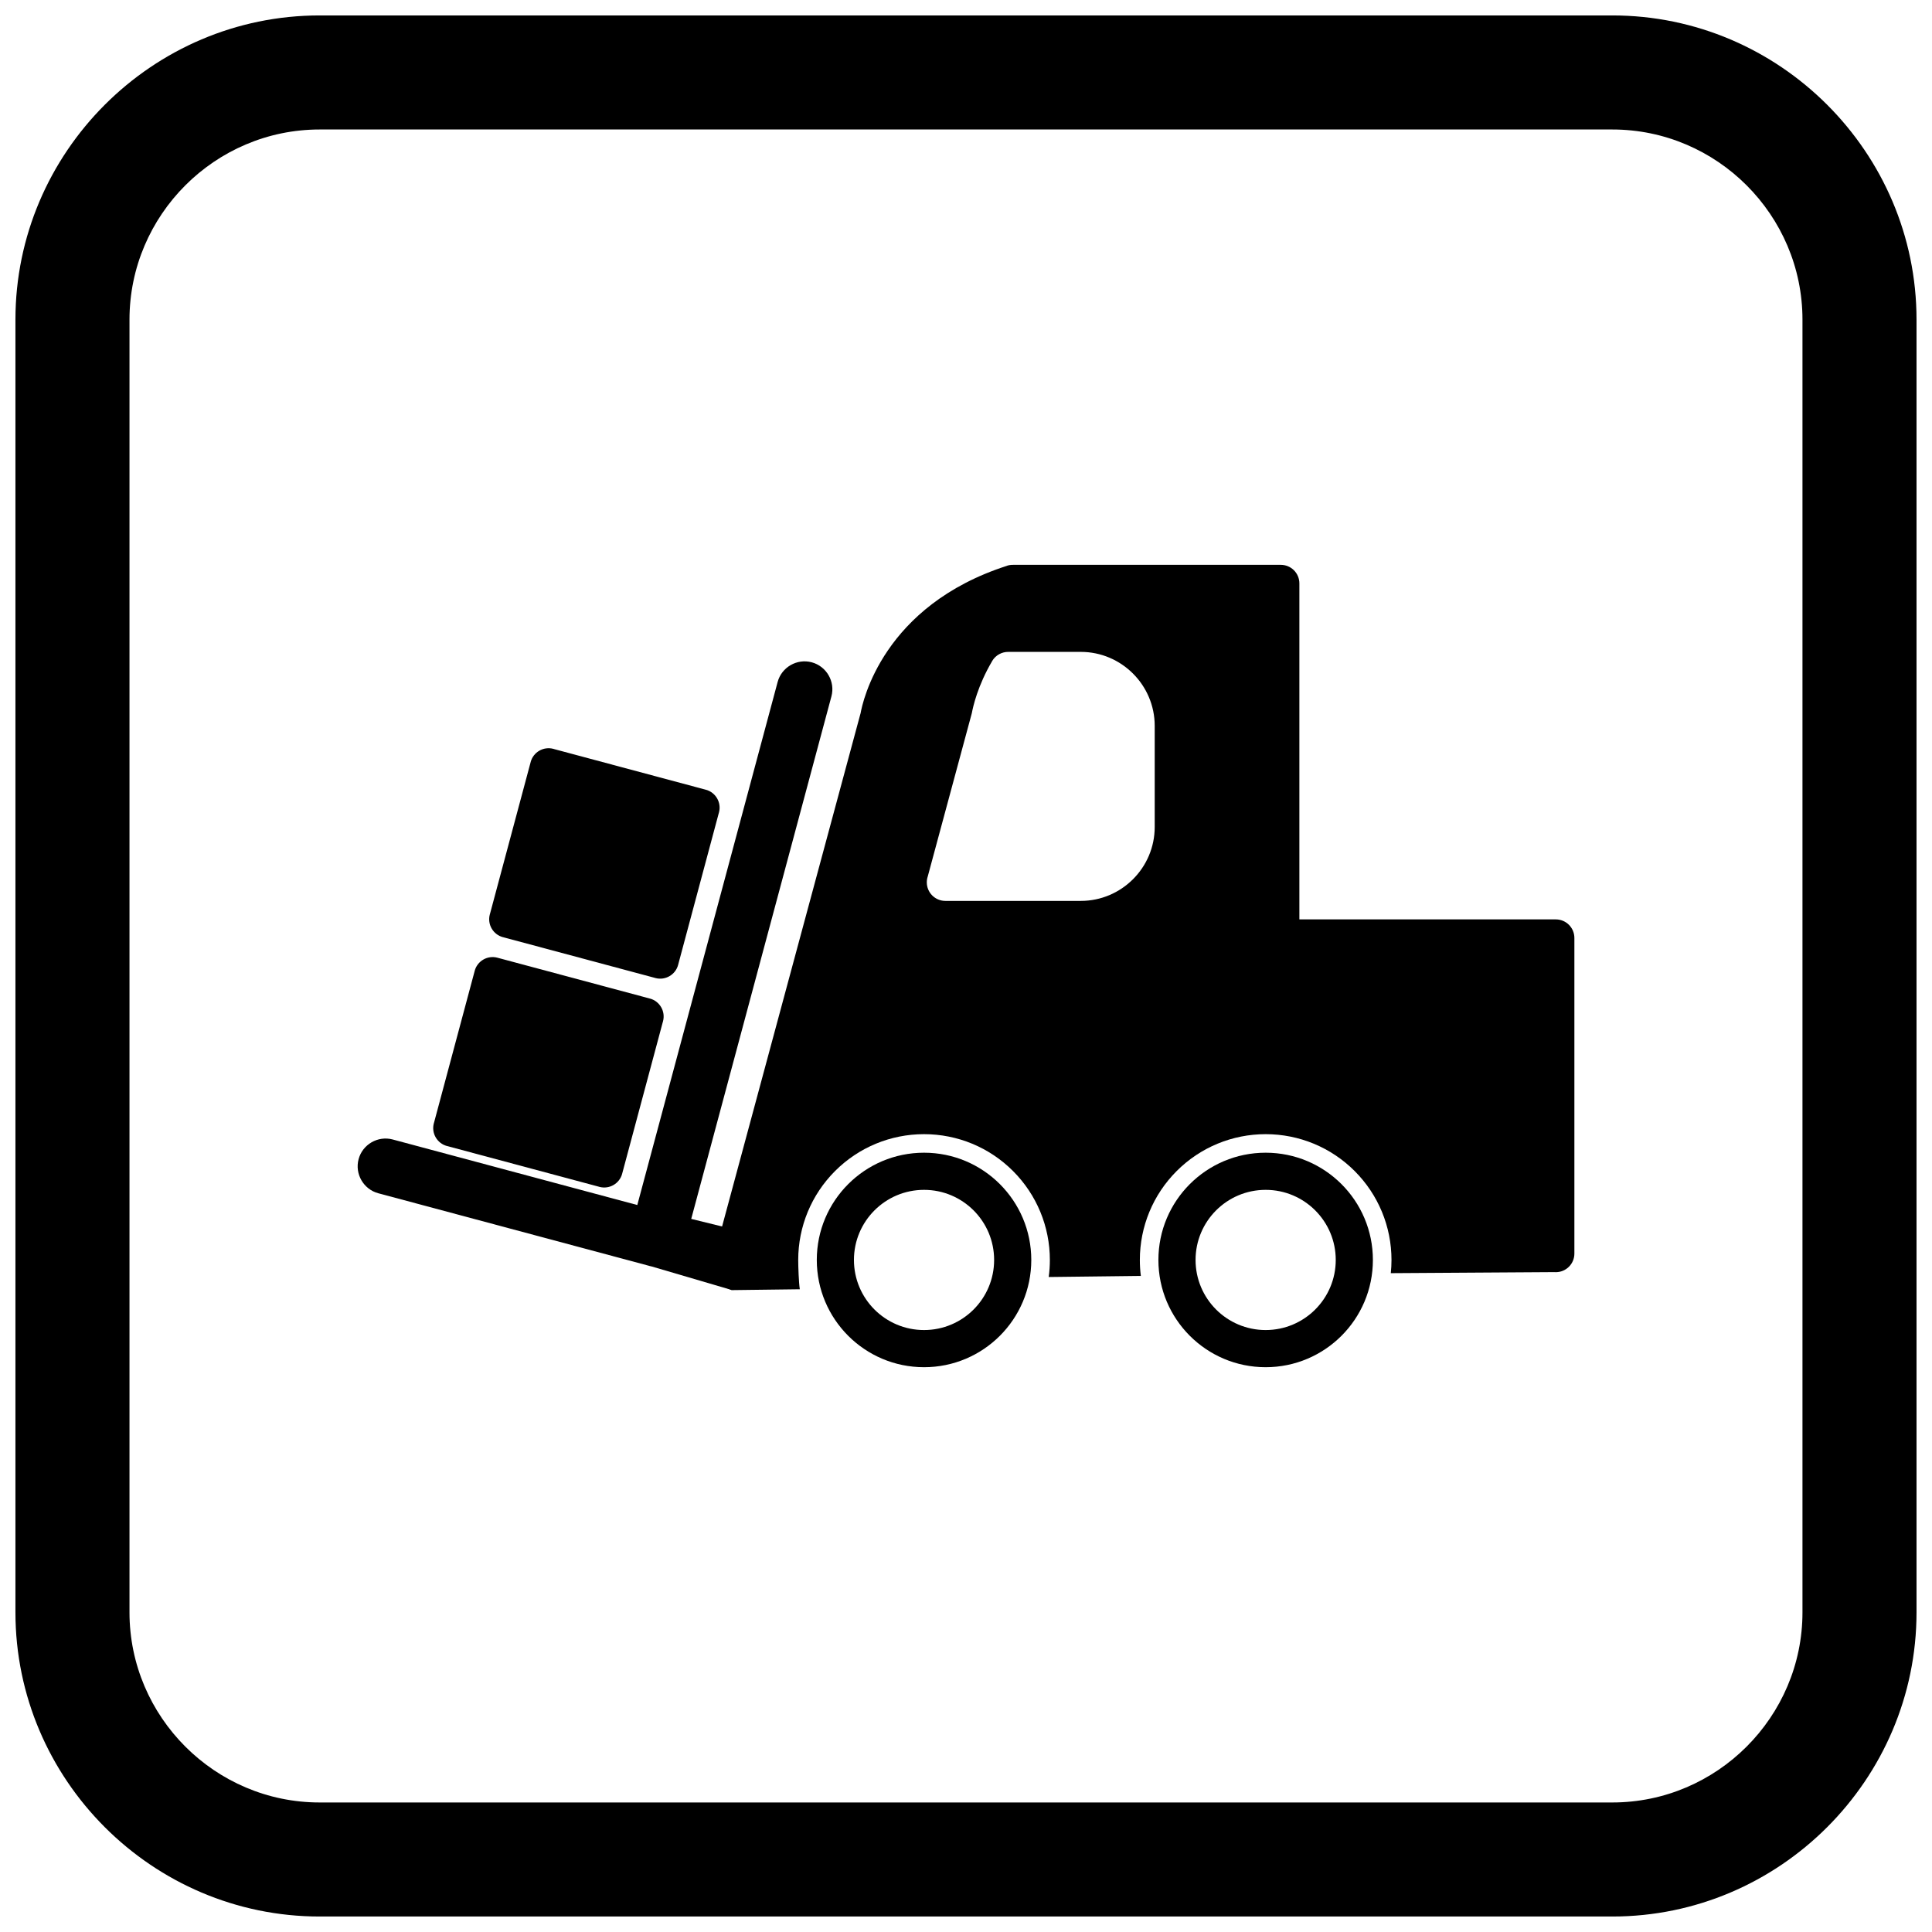
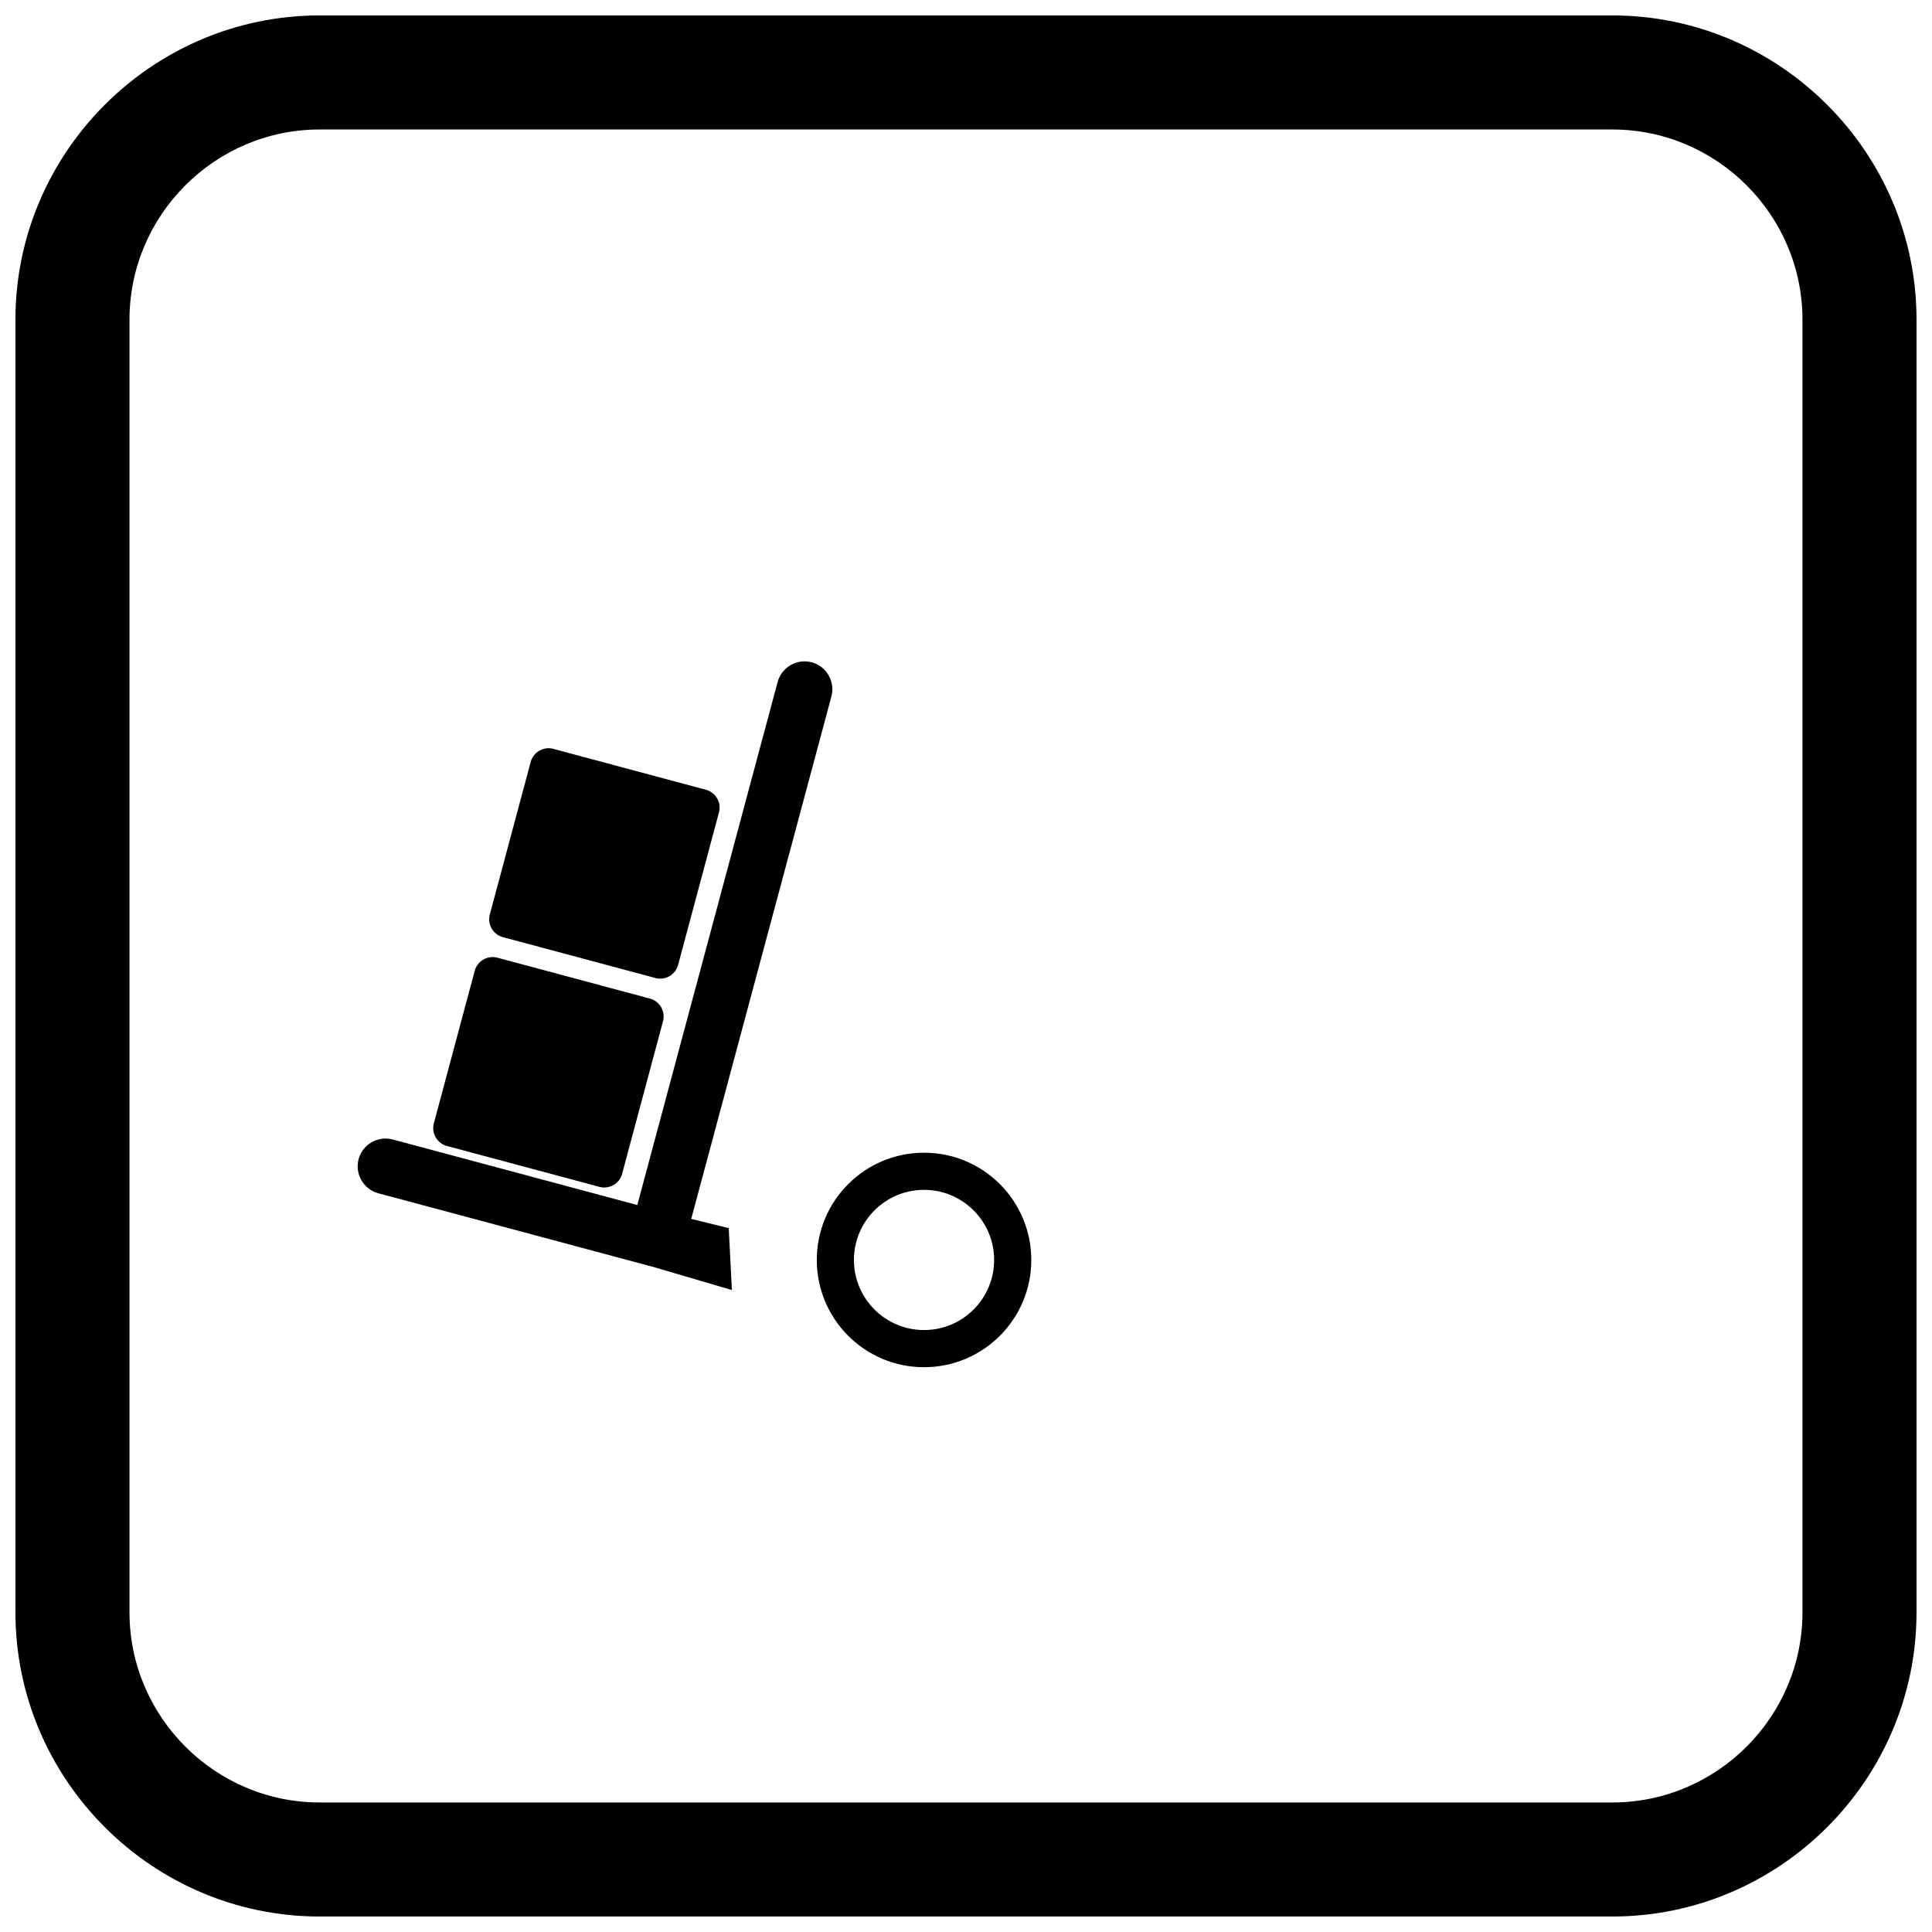
<svg xmlns="http://www.w3.org/2000/svg" width="800px" height="800px" version="1.1" viewBox="144 144 512 512">
  <defs>
    <clipPath id="a">
      <path d="m148.09 148.09h503.81v503.81h-503.81z" />
    </clipPath>
  </defs>
  <path d="m388.88 449.48c7.848 0 14.953 3.18 20.098 8.324 5.144 5.144 8.324 12.25 8.324 20.098s-3.18 14.953-8.324 20.098c-5.144 5.144-12.25 8.324-20.098 8.324s-14.953-3.18-20.098-8.324c-5.144-5.144-8.324-12.25-8.324-20.098s3.18-14.953 8.324-20.098c5.144-5.144 12.25-8.324 20.098-8.324zm13.133 15.285c-3.359-3.359-8.004-5.441-13.133-5.441s-9.773 2.078-13.137 5.441c-3.359 3.359-5.441 8.004-5.441 13.133 0 5.129 2.078 9.773 5.441 13.137 3.359 3.359 8.004 5.441 13.137 5.441 5.129 0 9.773-2.078 13.133-5.441 3.359-3.359 5.441-8.004 5.441-13.137 0-5.129-2.078-9.773-5.441-13.133z" />
-   <path d="m479.41 449.48c7.848 0 14.953 3.18 20.098 8.324 5.144 5.144 8.324 12.25 8.324 20.098s-3.18 14.953-8.324 20.098c-5.144 5.144-12.25 8.324-20.098 8.324s-14.953-3.18-20.098-8.324c-5.144-5.144-8.324-12.25-8.324-20.098s3.18-14.953 8.324-20.098c5.144-5.144 12.25-8.324 20.098-8.324zm13.137 15.285c-3.359-3.359-8.004-5.441-13.137-5.441-5.129 0-9.773 2.078-13.133 5.441-3.359 3.359-5.441 8.004-5.441 13.133 0 5.129 2.078 9.773 5.441 13.137 3.359 3.359 8.004 5.441 13.133 5.441s9.773-2.078 13.137-5.441c3.359-3.359 5.441-8.004 5.441-13.137 0-5.129-2.078-9.773-5.441-13.133z" />
  <path d="m327.18 467.02 9.941 2.445 0.836 16.41-21.281-6.254c-0.16-0.039-0.32-0.066-0.484-0.109-0.086-0.023-0.164-0.047-0.246-0.074l-71.691-19.211c-3.918-1.051-6.269-5.113-5.223-9.031s5.113-6.273 9.035-5.223l64.824 17.371 37.191-138.61c1.051-3.914 5.113-6.266 9.031-5.219s6.273 5.117 5.223 9.035l-37.156 138.48z" fill-rule="evenodd" />
-   <path d="m276.07 397.87 40.152 10.758-1.27 4.75 1.273-4.754c2.625 0.703 4.184 3.402 3.481 6.031-0.023 0.082-0.047 0.164-0.07 0.242l-10.758 40.152-4.75-1.27 4.754 1.273c-0.703 2.625-3.402 4.184-6.031 3.481-0.082-0.023-0.164-0.047-0.242-0.07l-40.152-10.758 1.27-4.75-1.273 4.754c-2.625-0.703-4.184-3.402-3.481-6.027 0.023-0.082 0.047-0.164 0.07-0.242l10.758-40.152 4.75 1.27-4.754-1.273c0.703-2.625 3.402-4.184 6.027-3.481 0.082 0.023 0.164 0.047 0.242 0.07z" />
+   <path d="m276.07 397.87 40.152 10.758-1.27 4.75 1.273-4.754c2.625 0.703 4.184 3.402 3.481 6.031-0.023 0.082-0.047 0.164-0.07 0.242l-10.758 40.152-4.75-1.27 4.754 1.273c-0.703 2.625-3.402 4.184-6.031 3.481-0.082-0.023-0.164-0.047-0.242-0.07l-40.152-10.758 1.27-4.75-1.273 4.754c-2.625-0.703-4.184-3.402-3.481-6.027 0.023-0.082 0.047-0.164 0.07-0.242l10.758-40.152 4.75 1.27-4.754-1.273c0.703-2.625 3.402-4.184 6.027-3.481 0.082 0.023 0.164 0.047 0.242 0.07" />
  <path d="m290.9 342.53 40.152 10.758-1.27 4.75 1.273-4.754c2.625 0.703 4.184 3.402 3.481 6.027-0.023 0.082-0.047 0.164-0.07 0.242l-10.758 40.152-4.75-1.27 4.754 1.273c-0.703 2.625-3.402 4.184-6.027 3.481-0.082-0.023-0.164-0.047-0.242-0.07l-40.152-10.758 1.27-4.75-1.273 4.754c-2.625-0.703-4.184-3.402-3.481-6.031 0.023-0.082 0.047-0.164 0.07-0.242l10.758-40.152 4.75 1.27-4.754-1.273c0.703-2.625 3.402-4.184 6.031-3.481 0.082 0.023 0.164 0.047 0.242 0.07z" />
-   <path d="m372.04 333.09-37.641 139.5c0.539 2.481 0.082 12.281 2.703 12.957 0.094 0.023 0.75 0.348 0.852 0.348l18.004-0.227c-0.277-1.738-0.422-5.973-0.422-7.758 0-8.867 3.496-17.305 9.766-23.578 6.269-6.269 14.707-9.766 23.578-9.766 8.867 0 17.309 3.496 23.578 9.766s9.766 14.707 9.766 23.578c0 1.52-0.102 3.027-0.305 4.512l24.418-0.289c-0.176-1.391-0.266-2.801-0.266-4.223 0-8.867 3.496-17.309 9.766-23.578s14.707-9.766 23.578-9.766c8.867 0 17.309 3.496 23.578 9.766s9.766 14.707 9.766 23.578c0 1.172-0.062 2.34-0.184 3.492l43.328-0.277c0.133 0.012 0.266 0.016 0.402 0.016 2.719 0 4.922-2.203 4.922-4.922v-83.648c0-2.719-2.203-4.922-4.922-4.922h-67.957v-89.039c0-2.719-2.203-4.922-4.922-4.922h-70.941c-0.531-0.012-1.074 0.066-1.609 0.234l0.004 0.016c-32.875 10.566-38.281 36.004-38.832 39.16zm22.5 49.66h35.879c5.391 0 10.293-2.203 13.84-5.75s5.75-8.445 5.75-13.84v-26.812c0-5.391-2.203-10.293-5.75-13.84s-8.445-5.75-13.84-5.75h-19.18c-1.707-0.023-3.379 0.848-4.309 2.422l0.008 0.004c-3.844 6.519-5.086 12.145-5.391 13.797l-11.688 43.309c-0.16 0.484-0.246 1-0.246 1.539 0 2.719 2.203 4.922 4.922 4.922z" fill-rule="evenodd" />
  <g clip-path="url(#a)">
    <path d="m228.7 148.09h342.59c44.336 0 80.609 36.273 80.609 80.609v342.59c0 44.336-36.273 80.609-80.609 80.609h-342.59c-44.336 0-80.609-36.273-80.609-80.609v-342.59c0-44.336 36.273-80.609 80.609-80.609zm0 30.227h342.59c27.711 0 50.383 22.672 50.383 50.383v342.59c0 27.711-22.672 50.383-50.383 50.383h-342.59c-27.711 0-50.383-22.672-50.383-50.383v-342.59c0-27.711 22.672-50.383 50.383-50.383z" fill-rule="evenodd" />
  </g>
</svg>